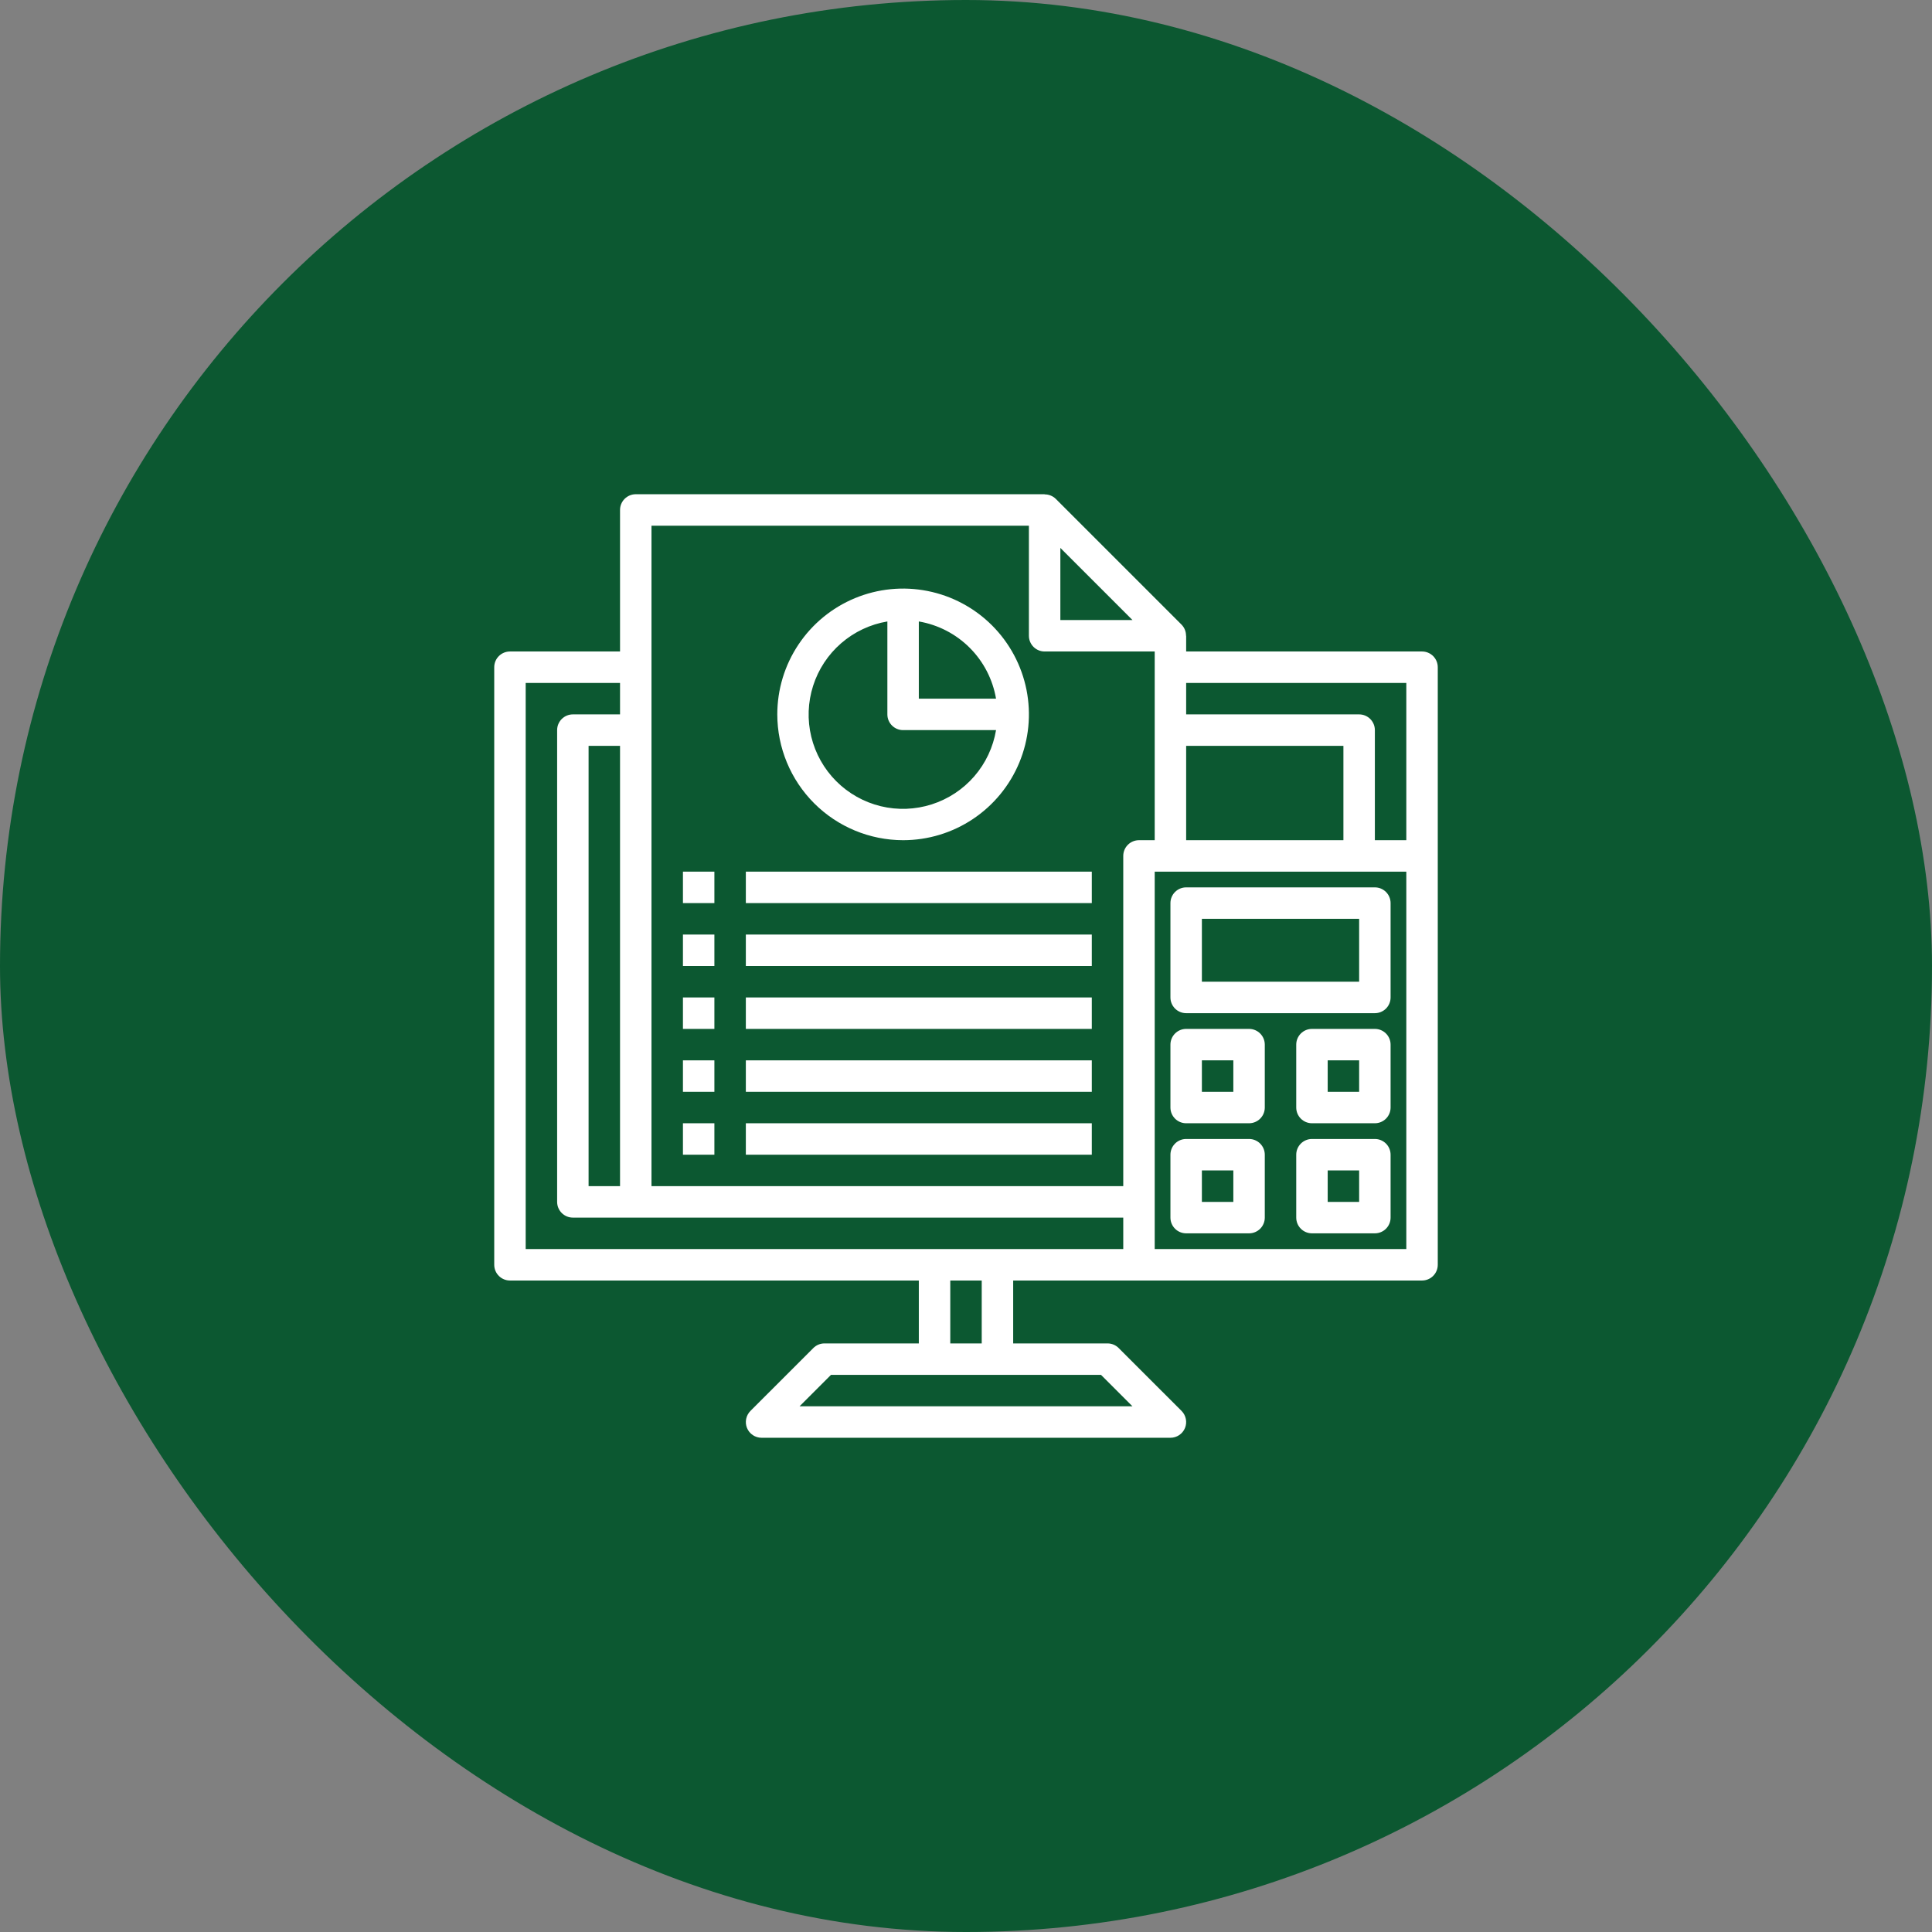
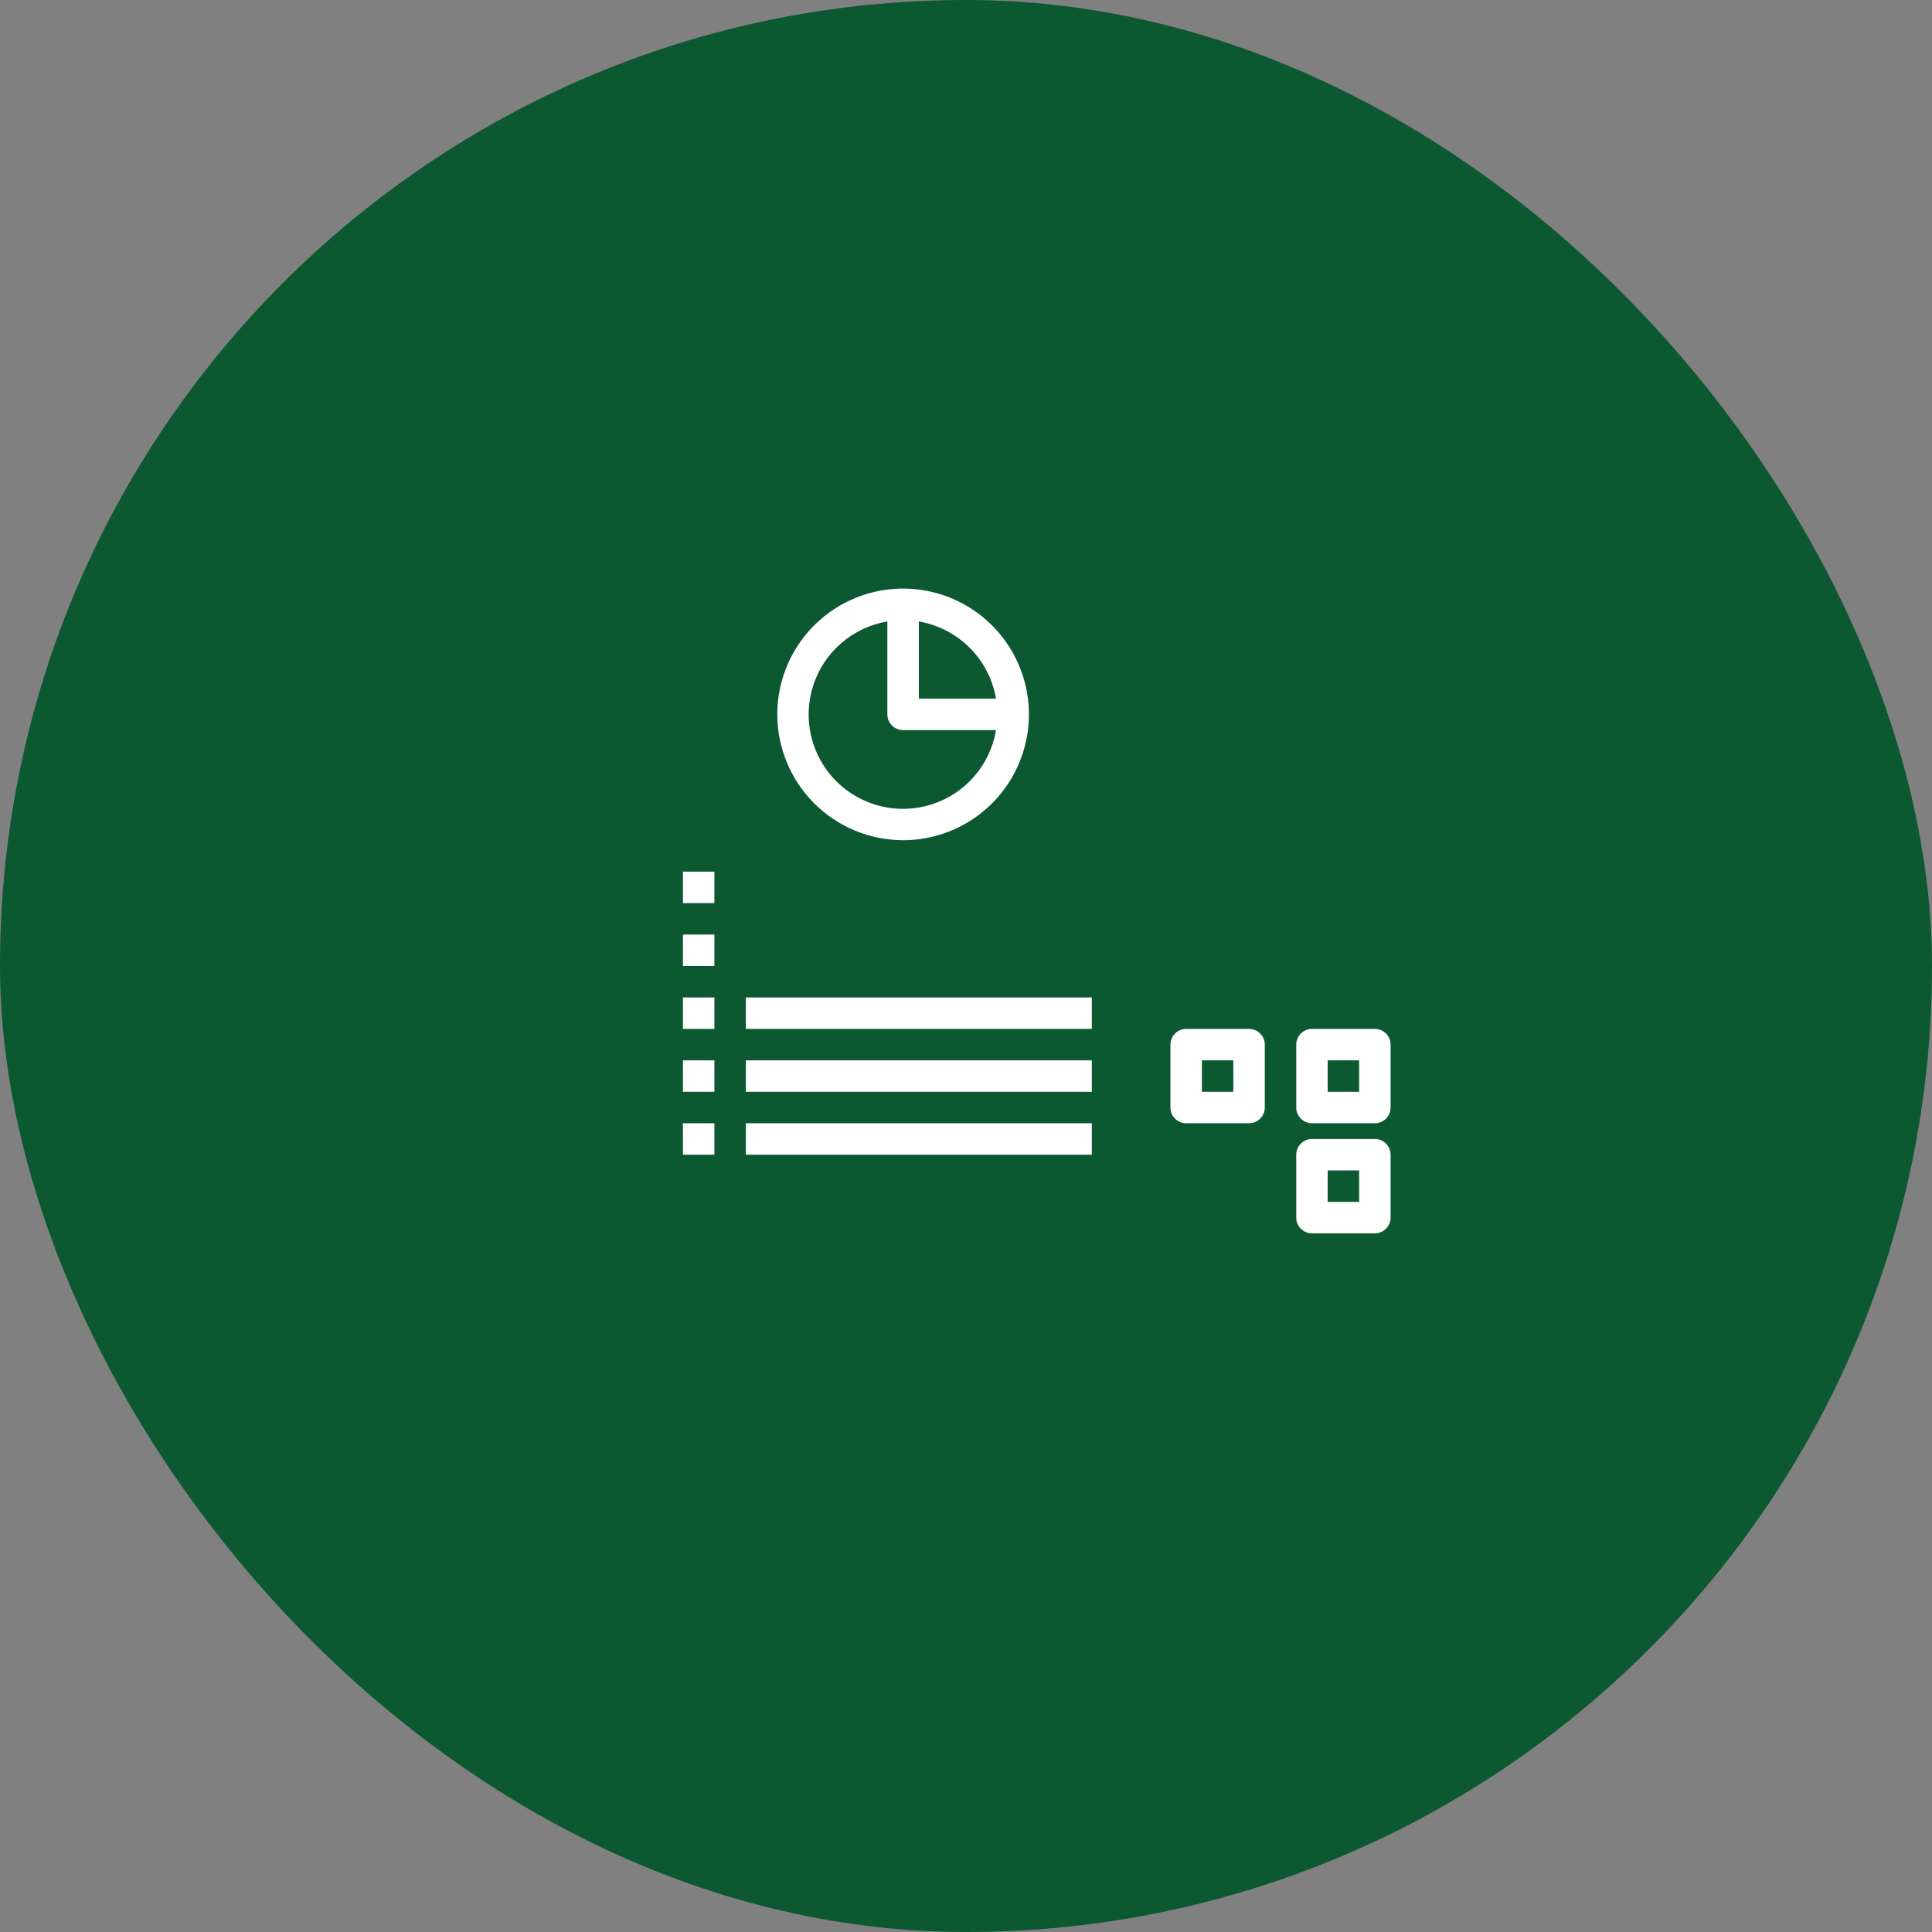
<svg xmlns="http://www.w3.org/2000/svg" width="86" height="86" viewBox="0 0 86 86" fill="none">
  <rect x="0" y="0" width="86" height="86" fill="#808080" stroke="none" />
  <rect width="86" height="86" rx="43" fill="#0C5831" />
-   <path d="M63.3 29H52.8V28.3H52.794C52.795 28.209 52.778 28.118 52.744 28.033C52.71 27.948 52.659 27.87 52.595 27.805L46.995 22.205C46.93 22.141 46.852 22.091 46.767 22.057C46.682 22.023 46.592 22.006 46.5 22.007V22H28.3C28.114 22 27.936 22.074 27.805 22.205C27.674 22.336 27.6 22.514 27.6 22.7V29H22.7C22.514 29 22.336 29.074 22.205 29.205C22.074 29.336 22 29.514 22 29.7V56.3C22 56.486 22.074 56.664 22.205 56.795C22.336 56.926 22.514 57 22.7 57H40.9V59.8H36.7C36.514 59.8 36.336 59.874 36.205 60.005L33.405 62.805C33.307 62.903 33.241 63.028 33.214 63.163C33.187 63.299 33.2 63.44 33.253 63.568C33.306 63.696 33.396 63.805 33.511 63.882C33.626 63.959 33.762 64 33.9 64H52.1C52.238 64 52.374 63.959 52.489 63.882C52.604 63.805 52.694 63.696 52.747 63.568C52.8 63.44 52.813 63.299 52.786 63.163C52.759 63.028 52.693 62.903 52.595 62.805L49.795 60.005C49.664 59.874 49.486 59.8 49.3 59.8H45.1V57H63.3C63.486 57 63.664 56.926 63.795 56.795C63.926 56.664 64 56.486 64 56.3V29.7C64 29.514 63.926 29.336 63.795 29.205C63.664 29.074 63.486 29 63.3 29ZM62.6 30.4V37.4H61.2V32.5C61.2 32.314 61.126 32.136 60.995 32.005C60.864 31.874 60.686 31.8 60.5 31.8H52.8V30.4H62.6ZM52.8 33.2H59.8V37.4H52.8V33.2ZM47.2 24.39L50.41 27.6H47.2V24.39ZM29 23.4H45.8V28.3C45.8 28.486 45.874 28.664 46.005 28.795C46.136 28.926 46.314 29 46.5 29H51.4V37.4H50.7C50.514 37.4 50.336 37.474 50.205 37.605C50.074 37.736 50 37.914 50 38.1V52.8H29V23.4ZM26.2 52.8V33.2H27.6V52.8H26.2ZM23.4 30.4H27.6V31.8H25.5C25.314 31.8 25.136 31.874 25.005 32.005C24.874 32.136 24.8 32.314 24.8 32.5V53.5C24.8 53.686 24.874 53.864 25.005 53.995C25.136 54.126 25.314 54.2 25.5 54.2H50V55.6H23.4V30.4ZM50.41 62.6H35.59L36.99 61.2H49.01L50.41 62.6ZM43.7 59.8H42.3V57H43.7V59.8ZM62.6 55.6H51.4V38.8H62.6V55.6Z" fill="white" />
  <path d="M40.2 37.4C41.308 37.4 42.39 37.072 43.311 36.456C44.232 35.841 44.95 34.966 45.374 33.943C45.798 32.92 45.909 31.794 45.693 30.707C45.476 29.621 44.943 28.623 44.16 27.84C43.377 27.057 42.379 26.524 41.293 26.308C40.206 26.091 39.08 26.202 38.057 26.626C37.034 27.05 36.159 27.768 35.544 28.689C34.928 29.61 34.6 30.692 34.6 31.8C34.602 33.285 35.192 34.708 36.242 35.758C37.292 36.808 38.715 37.398 40.2 37.4ZM44.337 31.1H40.9V27.663C41.758 27.81 42.55 28.219 43.165 28.835C43.781 29.45 44.19 30.242 44.337 31.1ZM39.5 27.663V31.8C39.5 31.986 39.574 32.164 39.705 32.295C39.836 32.426 40.014 32.5 40.2 32.5H44.337C44.209 33.261 43.875 33.971 43.37 34.555C42.865 35.138 42.209 35.57 41.475 35.805C40.74 36.04 39.955 36.069 39.205 35.887C38.456 35.705 37.77 35.32 37.225 34.775C36.68 34.23 36.295 33.544 36.113 32.795C35.931 32.045 35.96 31.26 36.195 30.526C36.43 29.791 36.862 29.135 37.446 28.63C38.029 28.125 38.739 27.791 39.5 27.663Z" fill="white" />
  <path d="M30.4 38.8H31.8V40.2H30.4V38.8Z" fill="white" />
-   <path d="M33.2 38.8H48.6V40.2H33.2V38.8Z" fill="white" />
  <path d="M30.4 41.6H31.8V43H30.4V41.6Z" fill="white" />
-   <path d="M33.2 41.6H48.6V43H33.2V41.6Z" fill="white" />
  <path d="M30.4 44.4H31.8V45.8H30.4V44.4Z" fill="white" />
  <path d="M33.2 44.4H48.6V45.8H33.2V44.4Z" fill="white" />
  <path d="M30.4 47.2H31.8V48.6H30.4V47.2Z" fill="white" />
  <path d="M33.2 47.2H48.6V48.6H33.2V47.2Z" fill="white" />
  <path d="M30.4 50H31.8V51.4H30.4V50Z" fill="white" />
  <path d="M33.2 50H48.6V51.4H33.2V50Z" fill="white" />
-   <path d="M52.8 45.1H61.2C61.386 45.1 61.564 45.026 61.695 44.895C61.826 44.764 61.9 44.586 61.9 44.4V40.2C61.9 40.014 61.826 39.836 61.695 39.705C61.564 39.574 61.386 39.5 61.2 39.5H52.8C52.614 39.5 52.436 39.574 52.305 39.705C52.174 39.836 52.1 40.014 52.1 40.2V44.4C52.1 44.586 52.174 44.764 52.305 44.895C52.436 45.026 52.614 45.1 52.8 45.1ZM53.5 40.9H60.5V43.7H53.5V40.9Z" fill="white" />
  <path d="M52.8 50H55.6C55.786 50 55.964 49.926 56.095 49.795C56.226 49.664 56.3 49.486 56.3 49.3V46.5C56.3 46.314 56.226 46.136 56.095 46.005C55.964 45.874 55.786 45.8 55.6 45.8H52.8C52.614 45.8 52.436 45.874 52.305 46.005C52.174 46.136 52.1 46.314 52.1 46.5V49.3C52.1 49.486 52.174 49.664 52.305 49.795C52.436 49.926 52.614 50 52.8 50ZM53.5 47.2H54.9V48.6H53.5V47.2Z" fill="white" />
  <path d="M61.2 45.8H58.4C58.214 45.8 58.036 45.874 57.905 46.005C57.774 46.136 57.7 46.314 57.7 46.5V49.3C57.7 49.486 57.774 49.664 57.905 49.795C58.036 49.926 58.214 50 58.4 50H61.2C61.386 50 61.564 49.926 61.695 49.795C61.826 49.664 61.9 49.486 61.9 49.3V46.5C61.9 46.314 61.826 46.136 61.695 46.005C61.564 45.874 61.386 45.8 61.2 45.8ZM60.5 48.6H59.1V47.2H60.5V48.6Z" fill="white" />
-   <path d="M52.8 54.9H55.6C55.786 54.9 55.964 54.826 56.095 54.695C56.226 54.564 56.3 54.386 56.3 54.2V51.4C56.3 51.214 56.226 51.036 56.095 50.905C55.964 50.774 55.786 50.7 55.6 50.7H52.8C52.614 50.7 52.436 50.774 52.305 50.905C52.174 51.036 52.1 51.214 52.1 51.4V54.2C52.1 54.386 52.174 54.564 52.305 54.695C52.436 54.826 52.614 54.9 52.8 54.9ZM53.5 52.1H54.9V53.5H53.5V52.1Z" fill="white" />
  <path d="M61.2 50.7H58.4C58.214 50.7 58.036 50.774 57.905 50.905C57.774 51.036 57.7 51.214 57.7 51.4V54.2C57.7 54.386 57.774 54.564 57.905 54.695C58.036 54.826 58.214 54.9 58.4 54.9H61.2C61.386 54.9 61.564 54.826 61.695 54.695C61.826 54.564 61.9 54.386 61.9 54.2V51.4C61.9 51.214 61.826 51.036 61.695 50.905C61.564 50.774 61.386 50.7 61.2 50.7ZM60.5 53.5H59.1V52.1H60.5V53.5Z" fill="white" />
</svg>